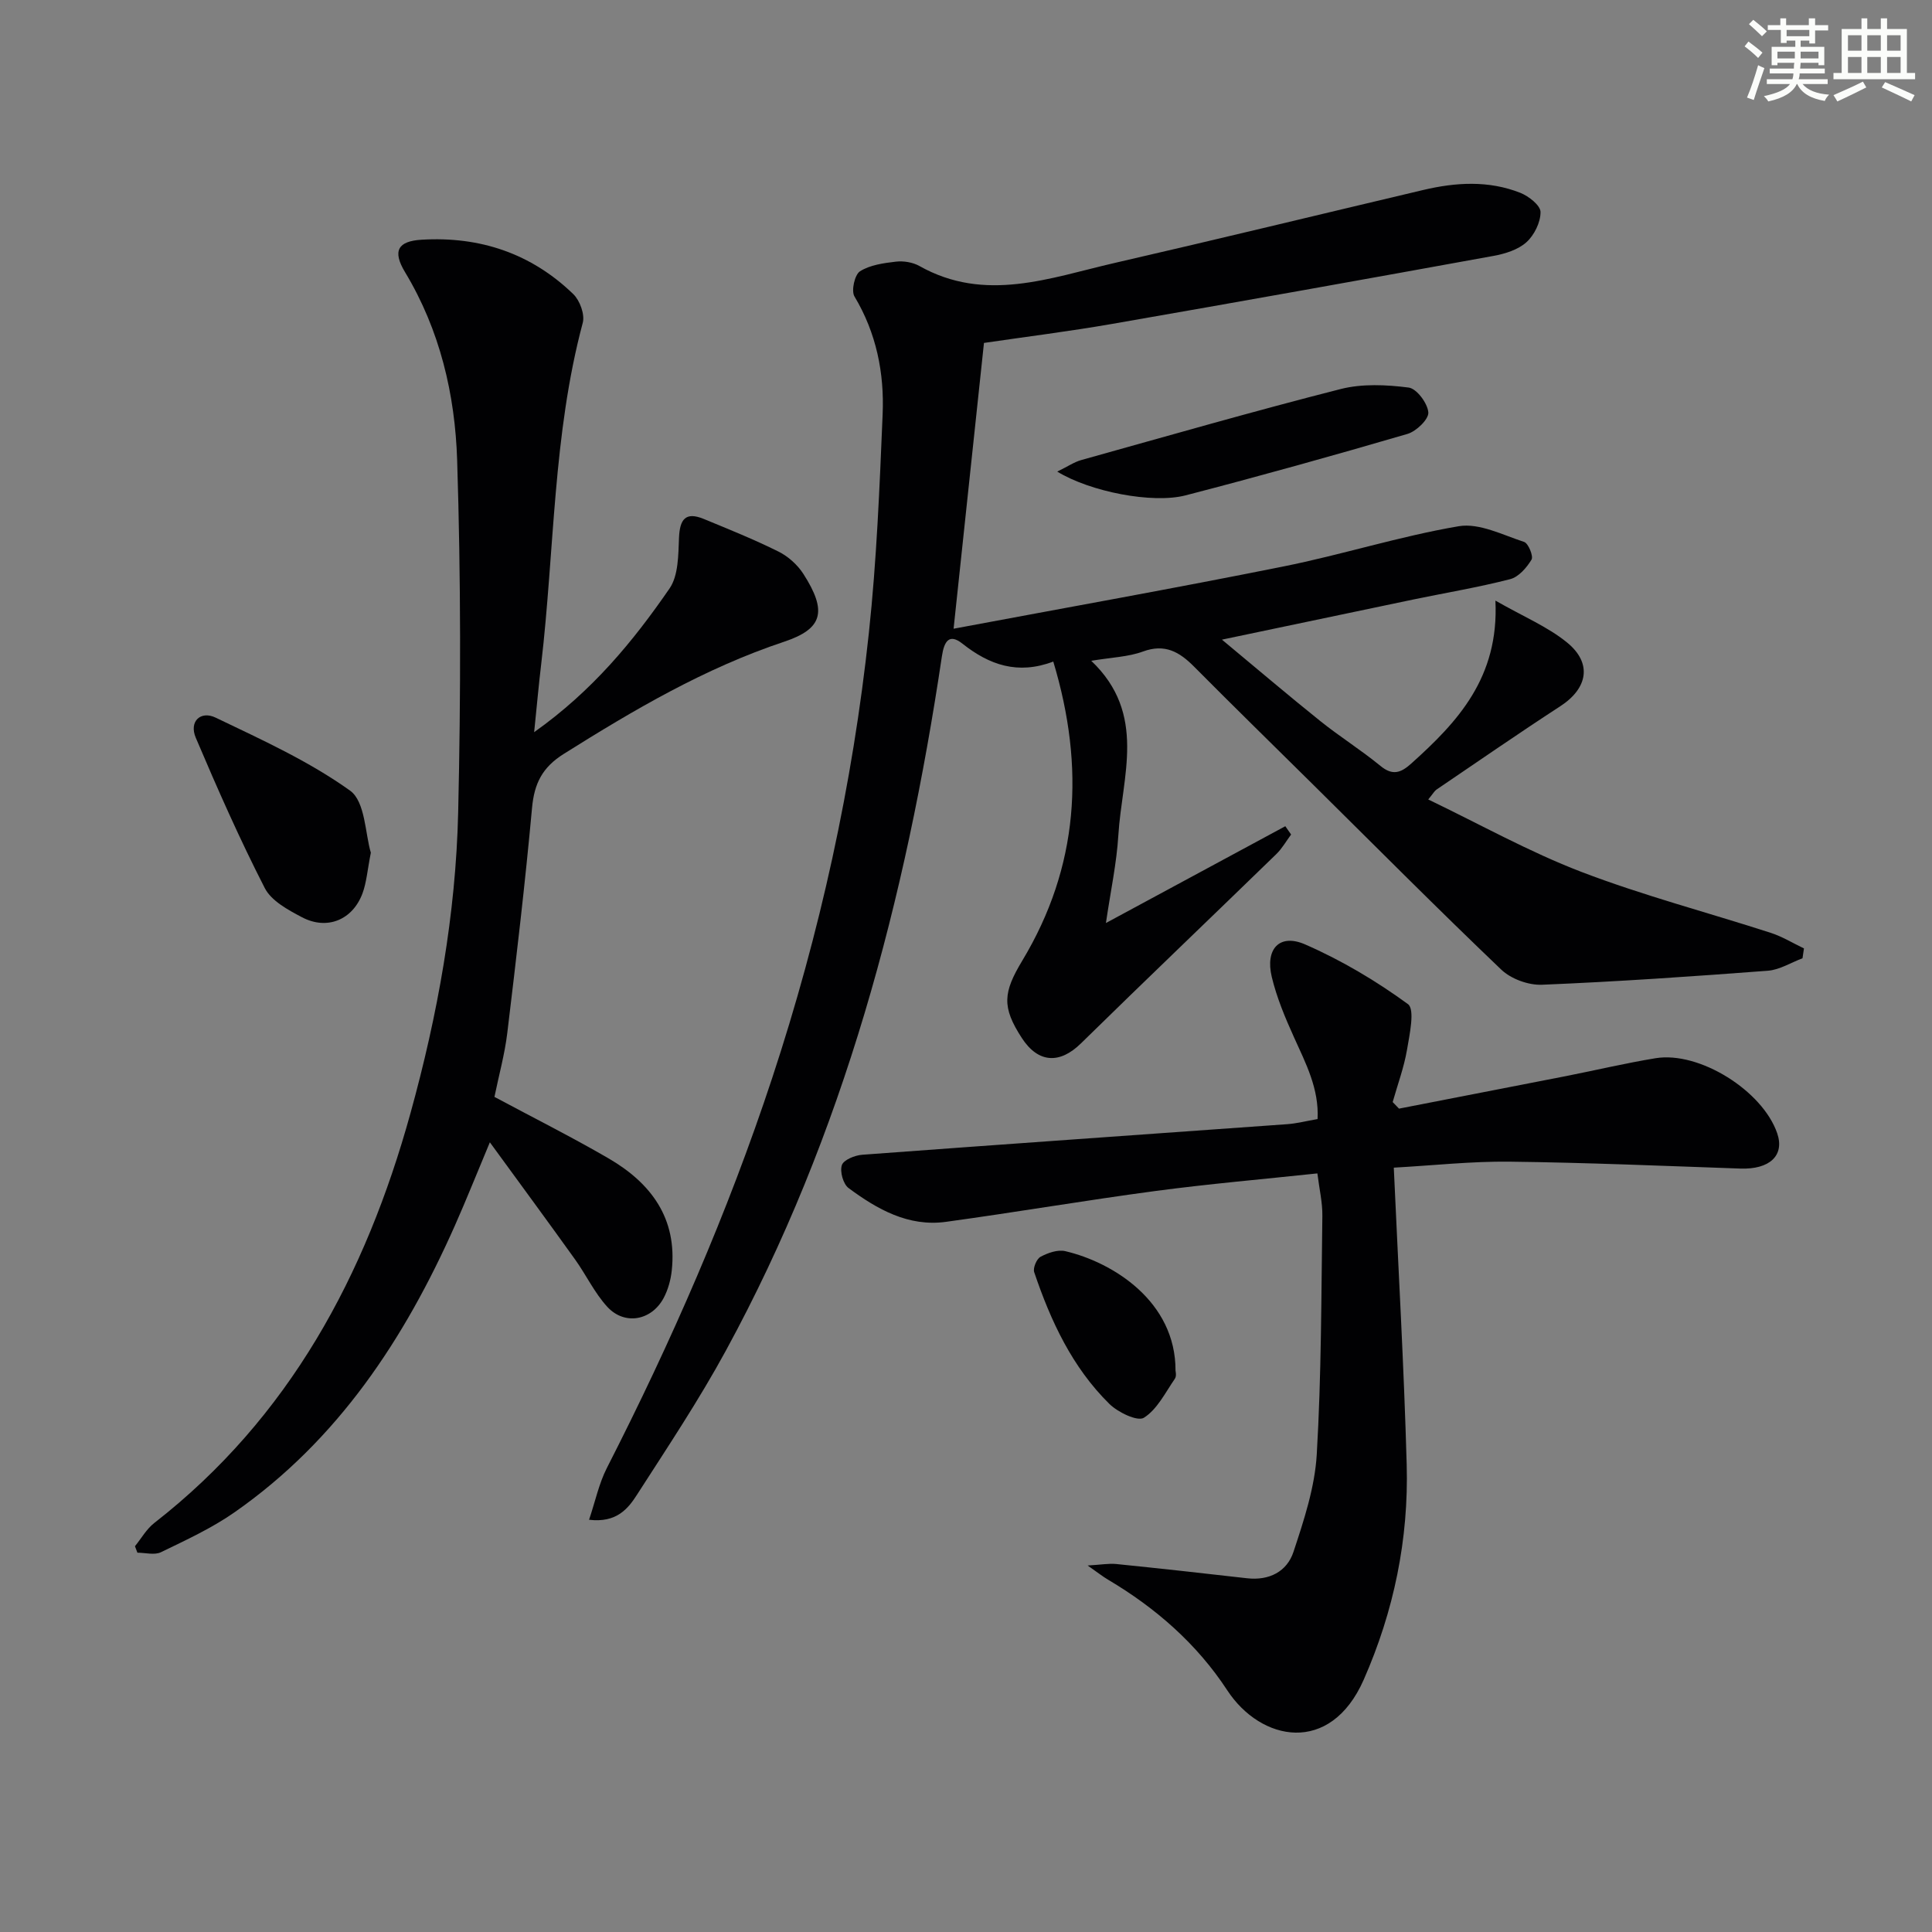
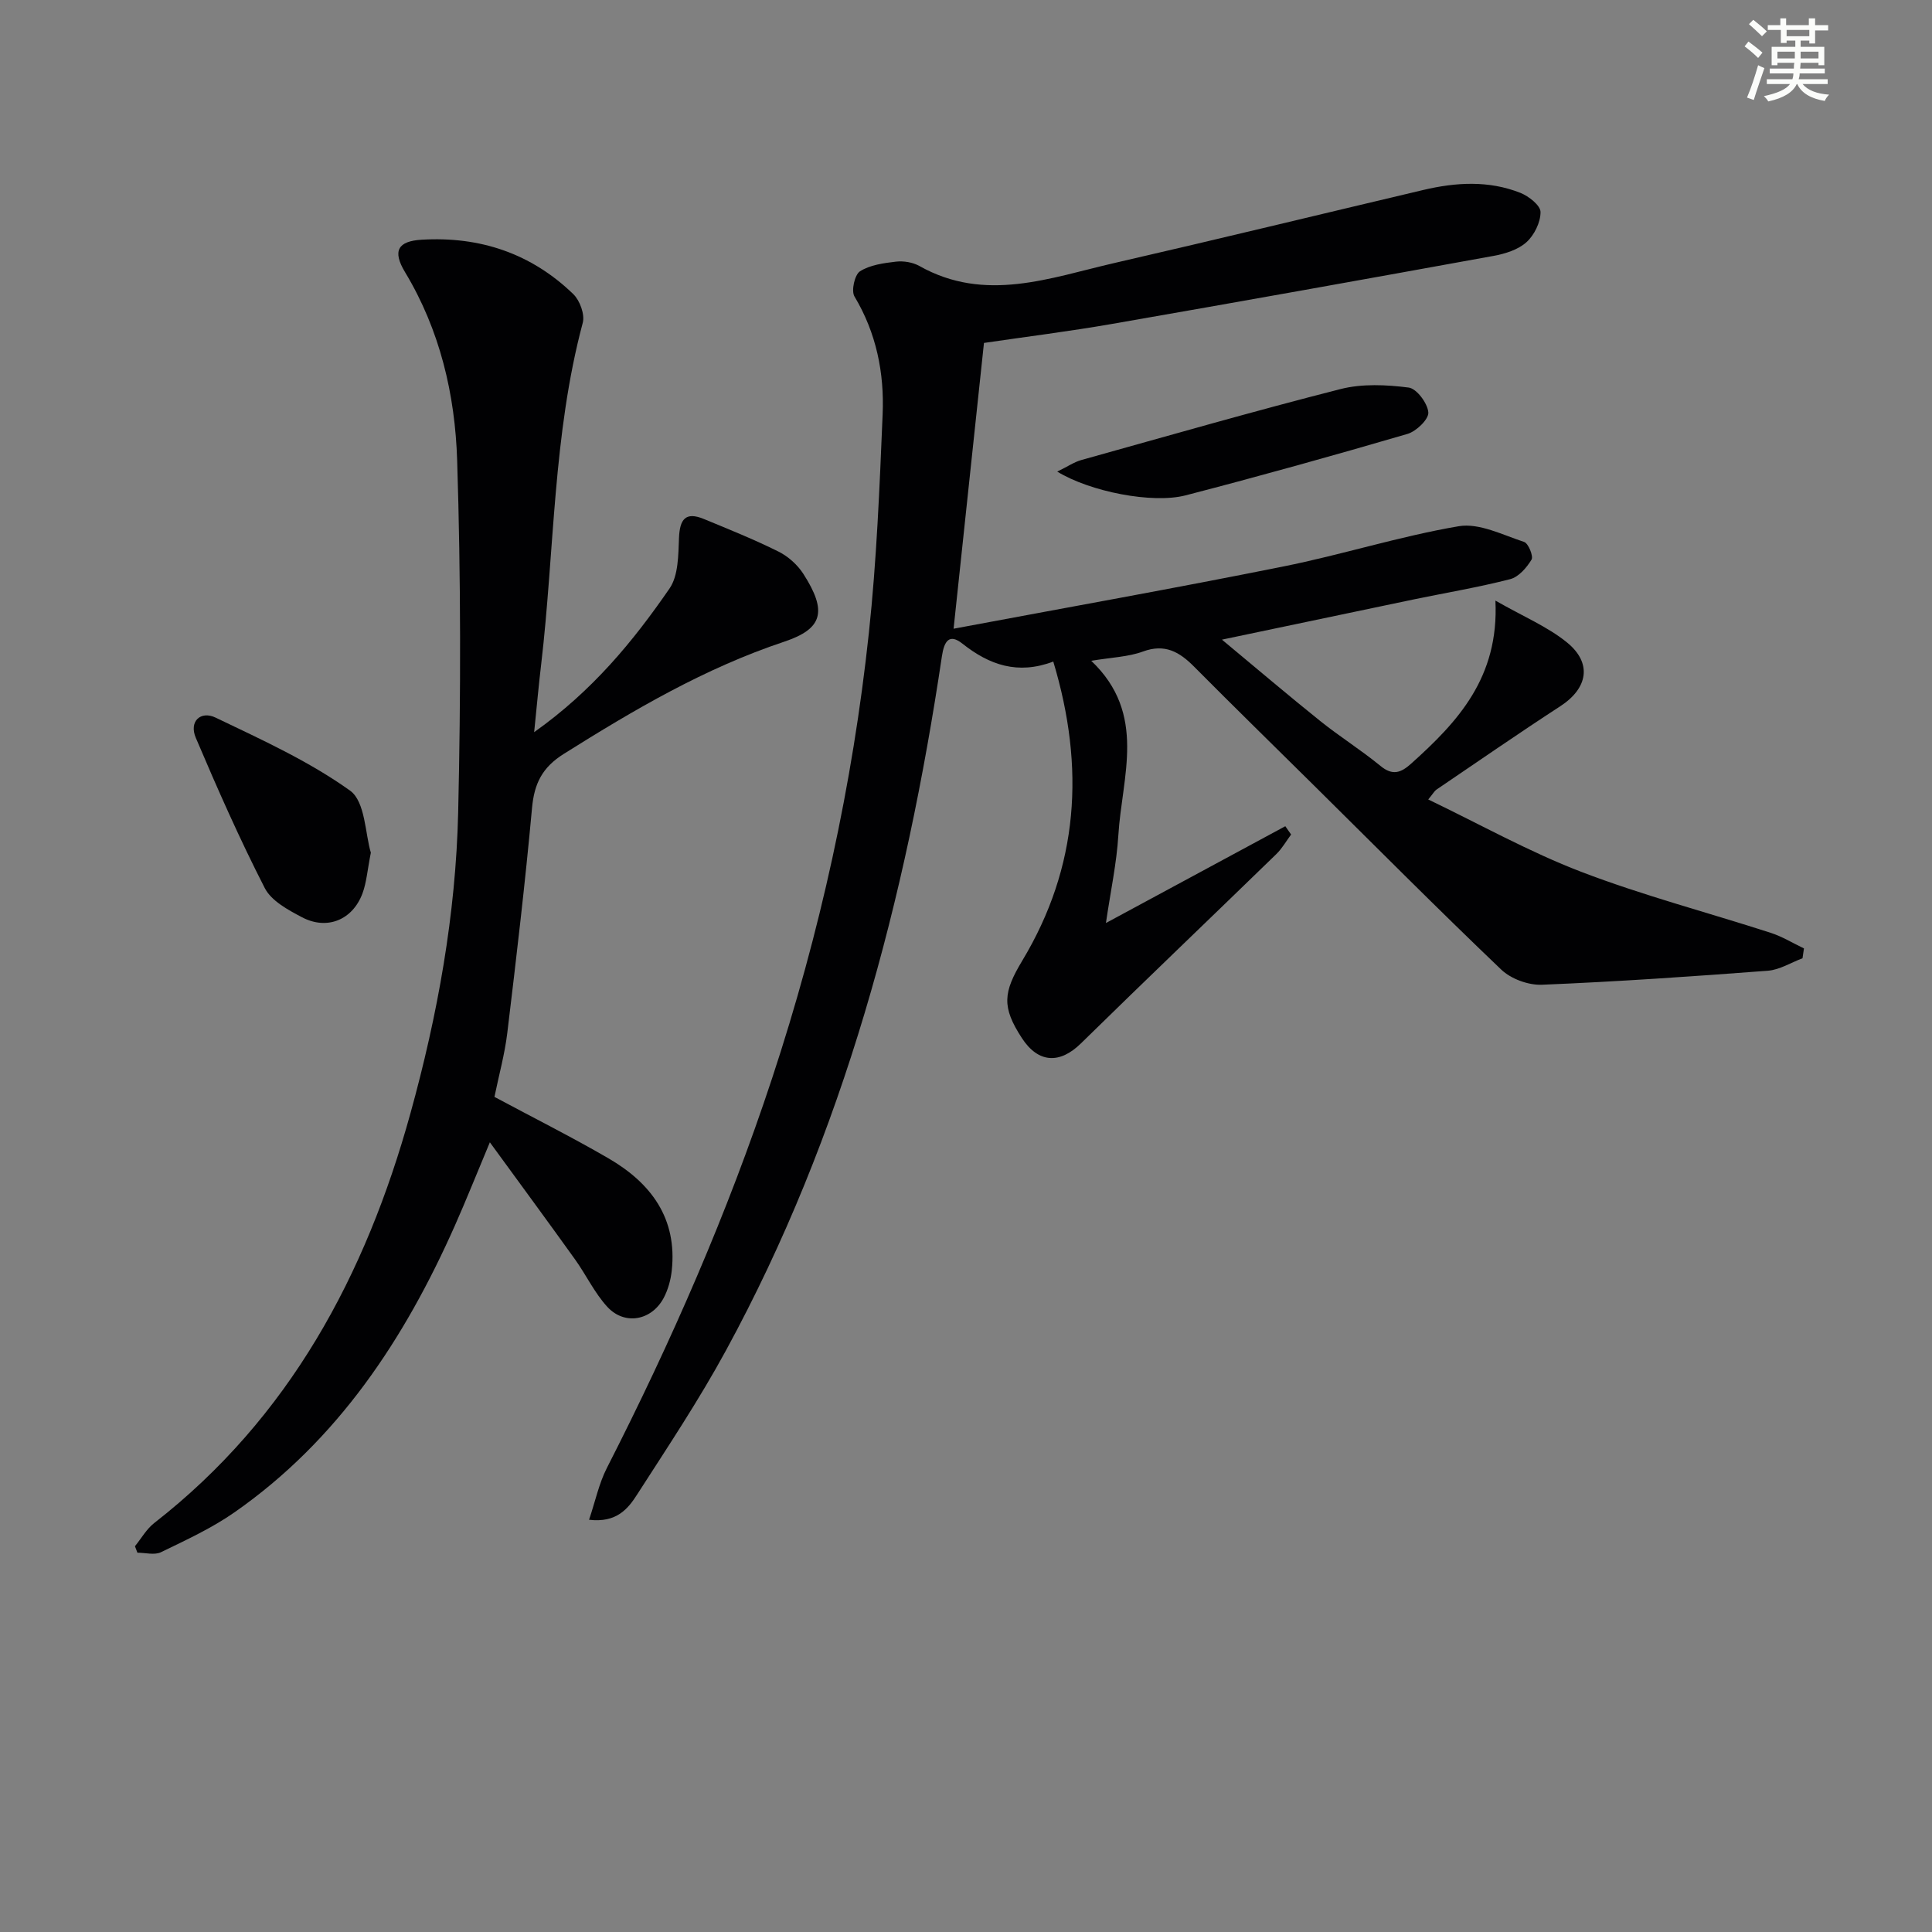
<svg xmlns="http://www.w3.org/2000/svg" enable-background="new 0 0 400 400" viewBox="0 0 400 400">
  <rect x="0" y="0" width="400" height="400" fill="#808080" stroke="none" />
  <g fill="#010103">
    <path d="m121.96 314.65c1.29-3.82 2.04-7.49 3.68-10.71 13.32-26.09 25.03-52.85 34.21-80.68 9.91-30.03 16.68-60.79 20.04-92.22 1.61-15.02 2.22-30.16 2.85-45.26.36-8.56-1.29-16.82-5.83-24.4-.71-1.18.04-4.5 1.14-5.21 2.08-1.32 4.89-1.7 7.45-2 1.58-.18 3.48.13 4.85.9 13.63 7.68 27.05 2.44 40.43-.63 21.33-4.9 42.6-10.08 63.9-15.11 6.74-1.59 13.52-2 20.08.59 1.74.69 4.18 2.6 4.19 3.97.02 2.13-1.3 4.8-2.92 6.26-1.73 1.56-4.41 2.39-6.81 2.83-26.28 4.78-52.58 9.49-78.9 14.07-8.95 1.56-17.97 2.68-26.6 3.95-2.09 19.66-4.13 38.78-6.29 59.17 22.83-4.28 45.58-8.33 68.23-12.88 12.19-2.44 24.11-6.26 36.35-8.34 4.23-.72 9.1 1.8 13.54 3.25.88.29 1.96 2.95 1.54 3.66-1.01 1.67-2.67 3.6-4.43 4.05-6.57 1.69-13.29 2.81-19.95 4.19-12.76 2.66-25.52 5.35-39.72 8.33 7.45 6.19 13.84 11.63 20.39 16.88 4.02 3.22 8.43 5.98 12.41 9.25 2.54 2.09 4.24 1.46 6.4-.48 9.61-8.63 18.19-17.79 17.42-33.73 5.86 3.34 10.79 5.4 14.78 8.63 5.33 4.31 4.36 9.52-1.34 13.23-8.64 5.62-17.12 11.49-25.66 17.28-.38.26-.62.73-1.69 2.03 10.73 5.15 20.9 10.85 31.67 14.98 12.82 4.91 26.18 8.41 39.26 12.64 2.38.77 4.57 2.13 6.86 3.22-.1.68-.2 1.36-.3 2.04-2.39.89-4.73 2.39-7.17 2.58-15.57 1.18-31.16 2.26-46.76 2.9-2.81.12-6.42-1.2-8.44-3.13-13.12-12.52-25.9-25.39-38.79-38.14-8.28-8.19-16.61-16.33-24.82-24.6-3.02-3.04-6.02-4.79-10.57-3.12-3.04 1.12-6.46 1.21-10.71 1.92 11.62 11.05 6.35 23.93 5.61 36.14-.35 5.76-1.59 11.47-2.57 18.15 12.78-6.9 24.96-13.47 37.14-20.04.4.57.8 1.15 1.2 1.72-1.01 1.35-1.86 2.88-3.05 4.04-13.47 13.09-27.06 26.06-40.47 39.21-4.39 4.31-8.84 4.09-12.23-1.12-4.18-6.43-3.88-9.42.1-16.03 11.67-19.4 13.03-39.93 6.41-61.91-7.36 2.78-13.24.7-18.81-3.71-2.73-2.16-3.78-.53-4.25 2.62-7.49 50.22-20.26 98.85-44.73 143.76-5.55 10.2-12.02 19.91-18.31 29.69-1.9 3-4.29 6.01-10.01 5.32z" />
    <path d="m110.59 151.59c12.11-8.59 20.51-18.84 28.03-29.75 1.85-2.69 1.81-6.93 1.96-10.49.16-3.81 1.32-5.47 5.12-3.91 5.21 2.15 10.44 4.25 15.48 6.76 2 1 3.94 2.73 5.15 4.62 5 7.8 4.01 11.37-3.98 14.04-16.42 5.47-31.12 14.11-45.65 23.24-4.45 2.8-6.09 6.14-6.55 11.19-1.42 15.55-3.25 31.06-5.12 46.56-.53 4.42-1.74 8.75-2.66 13.25 7.87 4.22 15.87 8.23 23.59 12.71 8.81 5.11 14.29 12.42 13.12 23.25-.21 1.94-.77 3.97-1.68 5.68-2.51 4.69-8.09 5.71-11.66 1.83-2.65-2.88-4.38-6.61-6.69-9.83-5.59-7.8-11.28-15.53-17.63-24.24-2.79 6.67-4.91 11.99-7.23 17.22-10.42 23.47-24.21 44.43-45.64 59.39-4.71 3.29-10.04 5.74-15.23 8.26-1.33.64-3.23.1-4.87.1-.17-.45-.34-.89-.51-1.34 1.32-1.62 2.39-3.56 4-4.81 28-21.82 43.75-51.28 53.03-84.79 5.65-20.41 9.4-41.2 9.89-62.35.56-24.27.56-48.59-.21-72.86-.43-13.62-3.55-26.97-10.79-38.97-2.66-4.41-1.49-6.43 3.44-6.72 12.08-.72 22.69 2.84 31.4 11.27 1.36 1.32 2.42 4.22 1.95 5.95-6.19 23.16-5.84 47.08-8.6 70.64-.51 4.25-.89 8.54-1.46 14.1z" />
-     <path d="m289.65 229.53c11.53-2.25 23.06-4.48 34.59-6.74 6.18-1.22 12.32-2.68 18.54-3.7 9.05-1.48 22.14 6.73 25.17 15.54 1.58 4.6-1.56 7.52-7.61 7.31-15.94-.55-31.88-1.24-47.83-1.43-7.89-.09-15.78.79-23.94 1.24.94 21 2.11 41.22 2.67 61.46.43 15.45-2.65 30.37-8.9 44.56-6.91 15.68-21.31 12.8-28.26 2.17-6.28-9.59-14.8-17.04-24.68-22.89-1.08-.64-2.07-1.43-4.22-2.93 2.82-.16 4.38-.46 5.9-.31 9.04.92 18.07 1.91 27.09 2.95 4.6.53 8.28-1.38 9.63-5.46 2.17-6.56 4.42-13.37 4.82-20.18.97-16.43.93-32.91 1.16-49.38.04-2.75-.62-5.5-1.03-8.8-11.53 1.23-22.59 2.18-33.58 3.65-14.47 1.93-28.87 4.4-43.33 6.38-7.77 1.06-14.22-2.6-20.16-7-1.11-.83-1.83-3.42-1.38-4.75.37-1.09 2.69-2.03 4.22-2.14 29.32-2.18 58.65-4.22 87.98-6.33 1.97-.14 3.91-.65 6.29-1.06.32-6.27-2.43-11.51-4.87-16.91-1.83-4.04-3.58-8.21-4.61-12.5-1.4-5.83 1.61-9.06 6.9-6.75 7.5 3.27 14.68 7.54 21.29 12.36 1.48 1.08.34 6.29-.2 9.49-.63 3.66-1.95 7.2-2.96 10.79.42.45.86.9 1.31 1.36z" />
    <path d="m76.78 176.54c-.72 3.63-.89 6.17-1.74 8.45-2.06 5.49-7.34 7.65-12.53 4.91-2.87-1.51-6.33-3.38-7.69-6.03-5.2-10.15-9.82-20.61-14.28-31.11-1.46-3.42 1.02-5.67 4.11-4.18 9.53 4.57 19.31 9.01 27.84 15.12 3.16 2.28 3.12 9.02 4.29 12.84z" />
    <path d="m218.89 97.64c2.18-1.06 3.5-1.98 4.97-2.39 17.87-4.99 35.71-10.12 53.69-14.7 4.47-1.14 9.47-.9 14.1-.31 1.65.21 3.92 3.25 4.07 5.14.11 1.42-2.49 3.92-4.32 4.46-15.25 4.46-30.56 8.73-45.94 12.72-6.85 1.77-19.73-.74-26.57-4.92z" />
-     <path d="m243.38 283.8c0 .04.26 1.08-.14 1.66-1.97 2.86-3.66 6.34-6.41 8.07-1.32.83-5.37-1.12-7.14-2.86-7.7-7.58-12.16-17.19-15.57-27.28-.29-.86.5-2.76 1.32-3.19 1.51-.81 3.56-1.53 5.12-1.16 9.82 2.3 22.88 10.38 22.82 24.76z" />
  </g>
  <path d="m361.2 9.6.8-1c.9.7 1.9 1.4 2.9 2.3l-.9 1.1c-1-1-2-1.8-2.8-2.4zm.5 10.6c.9-2.1 1.6-4.3 2.3-6.7.4.2.8.4 1.3.6-.7 2.1-1.5 4.3-2.2 6.6zm.4-15.2.9-.9c1 .8 2 1.6 2.8 2.4l-1 1c-.9-.9-1.8-1.7-2.7-2.5zm12.5-1.2h1.2v1.4h2.7v1.1h-2.7v2.7h-1.2v-.6h-1.8v1.3h4.9v3.8h-1.2v-.5h-3.7c0 .4-.1.9-.1 1.2h5.1v1h-5.2c0 .5-.1.9-.2 1.2h6v1h-5.2c1.1 1.3 2.9 2 5.5 2.2-.4.4-.7.8-.9 1.3-2.9-.5-4.8-1.6-5.7-3.5h-.1c-.8 1.7-2.7 2.9-5.9 3.6-.2-.4-.6-.8-.9-1.1 2.8-.6 4.6-1.4 5.4-2.5h-4.8v-1h5.3c.1-.3.2-.7.2-1.2h-4.9v-1h5c0-.4 0-.8.1-1.2h-3.5v.5h-1.2v-3.8h4.9v-1.3h-1.8v.5h-1.2v-2.7h-2.7v-1h2.6v-1.4h1.2v1.4h4.7v-1.4zm-6.6 8.3h3.6c0-.4 0-.9 0-1.4h-3.6zm1.9-4.6h4.7v-1.3h-4.7zm6.6 3.2h-3.7v1.4h3.7z" fill="#fbfcfa" />
-   <path d="m385.3 3.8h1.3v2.2h2.8v-2.2h1.3v2.2h4.1v9.1h1.7v1.3h-16.9v-1.3h1.7v-9.1h4.1v-2.2zm.4 13.1.7 1.2c-1.8.9-3.8 1.9-6 2.9-.2-.4-.5-.8-.8-1.3 2.3-1 4.3-1.9 6.1-2.8zm-3.1-6.4h2.8v-3.2h-2.8zm0 4.6h2.8v-3.3h-2.8zm4-4.6h2.8v-3.2h-2.8zm0 4.6h2.8v-3.3h-2.8zm3.7 1.9c2.1.9 4.1 1.8 6.1 2.7l-.7 1.3c-2.2-1.1-4.2-2-6.1-2.9zm3.2-9.7h-2.8v3.2h2.8zm-2.8 7.8h2.8v-3.3h-2.8z" fill="#fbfcfa" />
</svg>